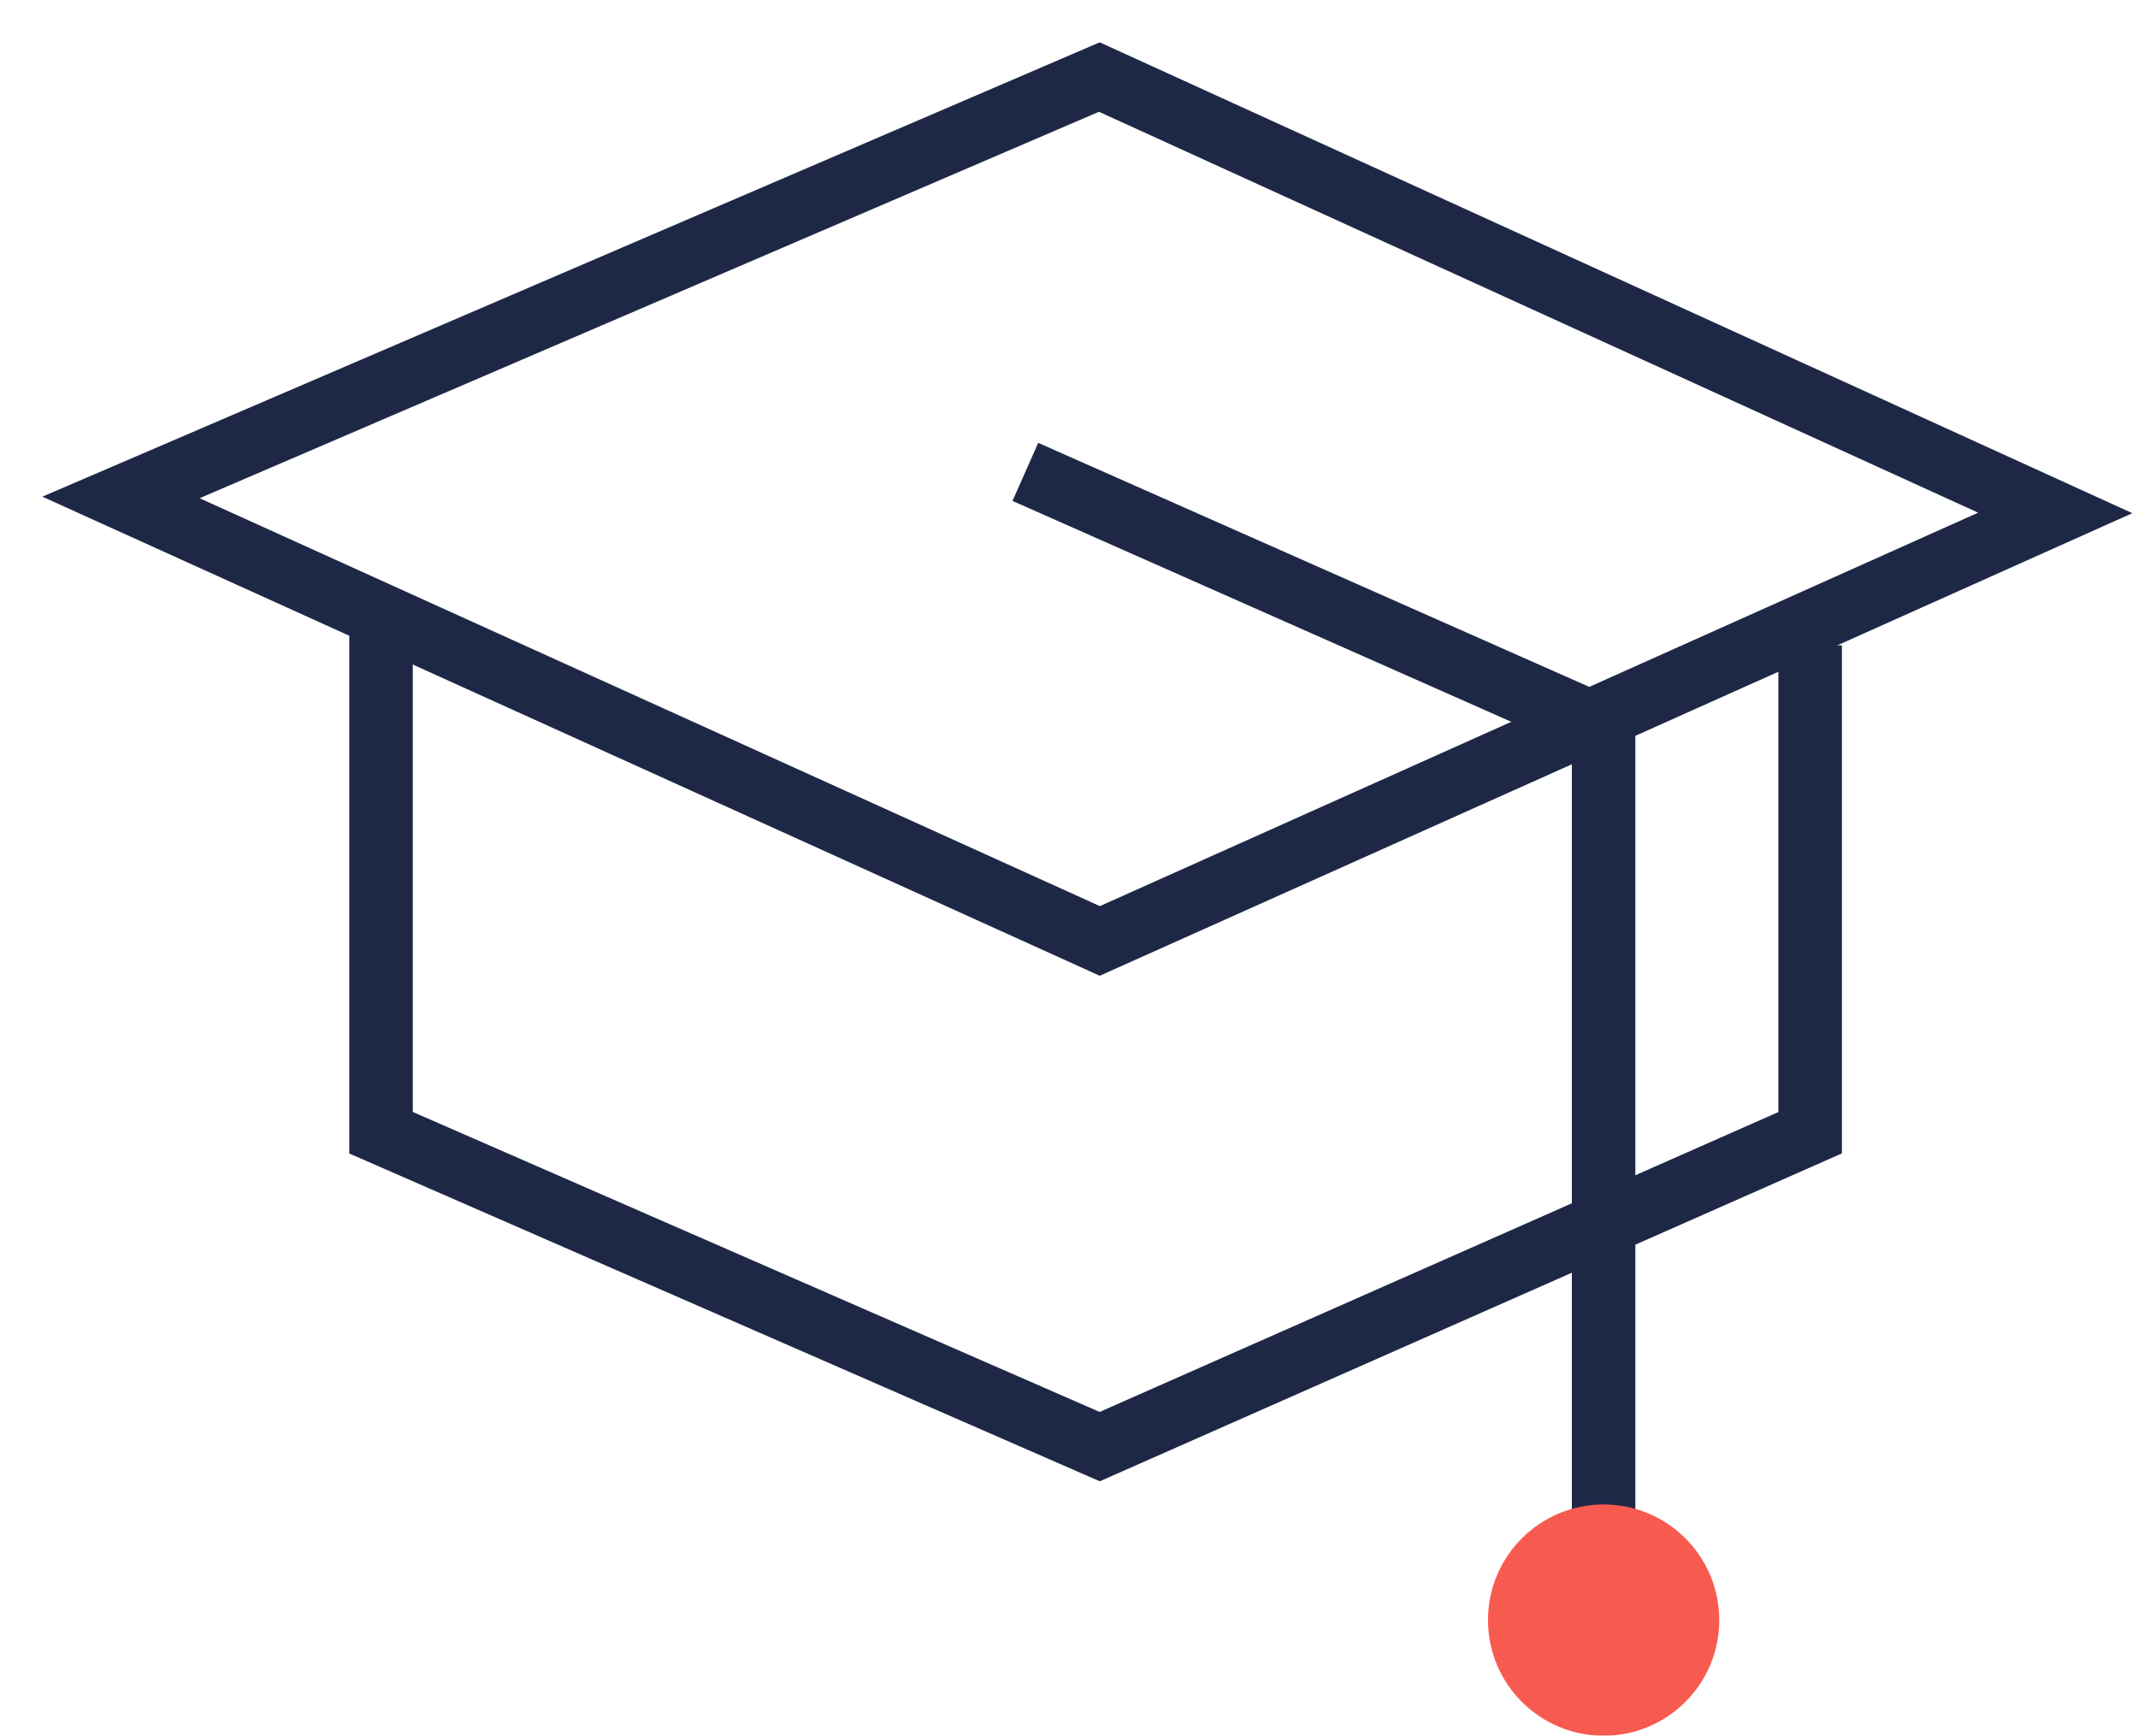
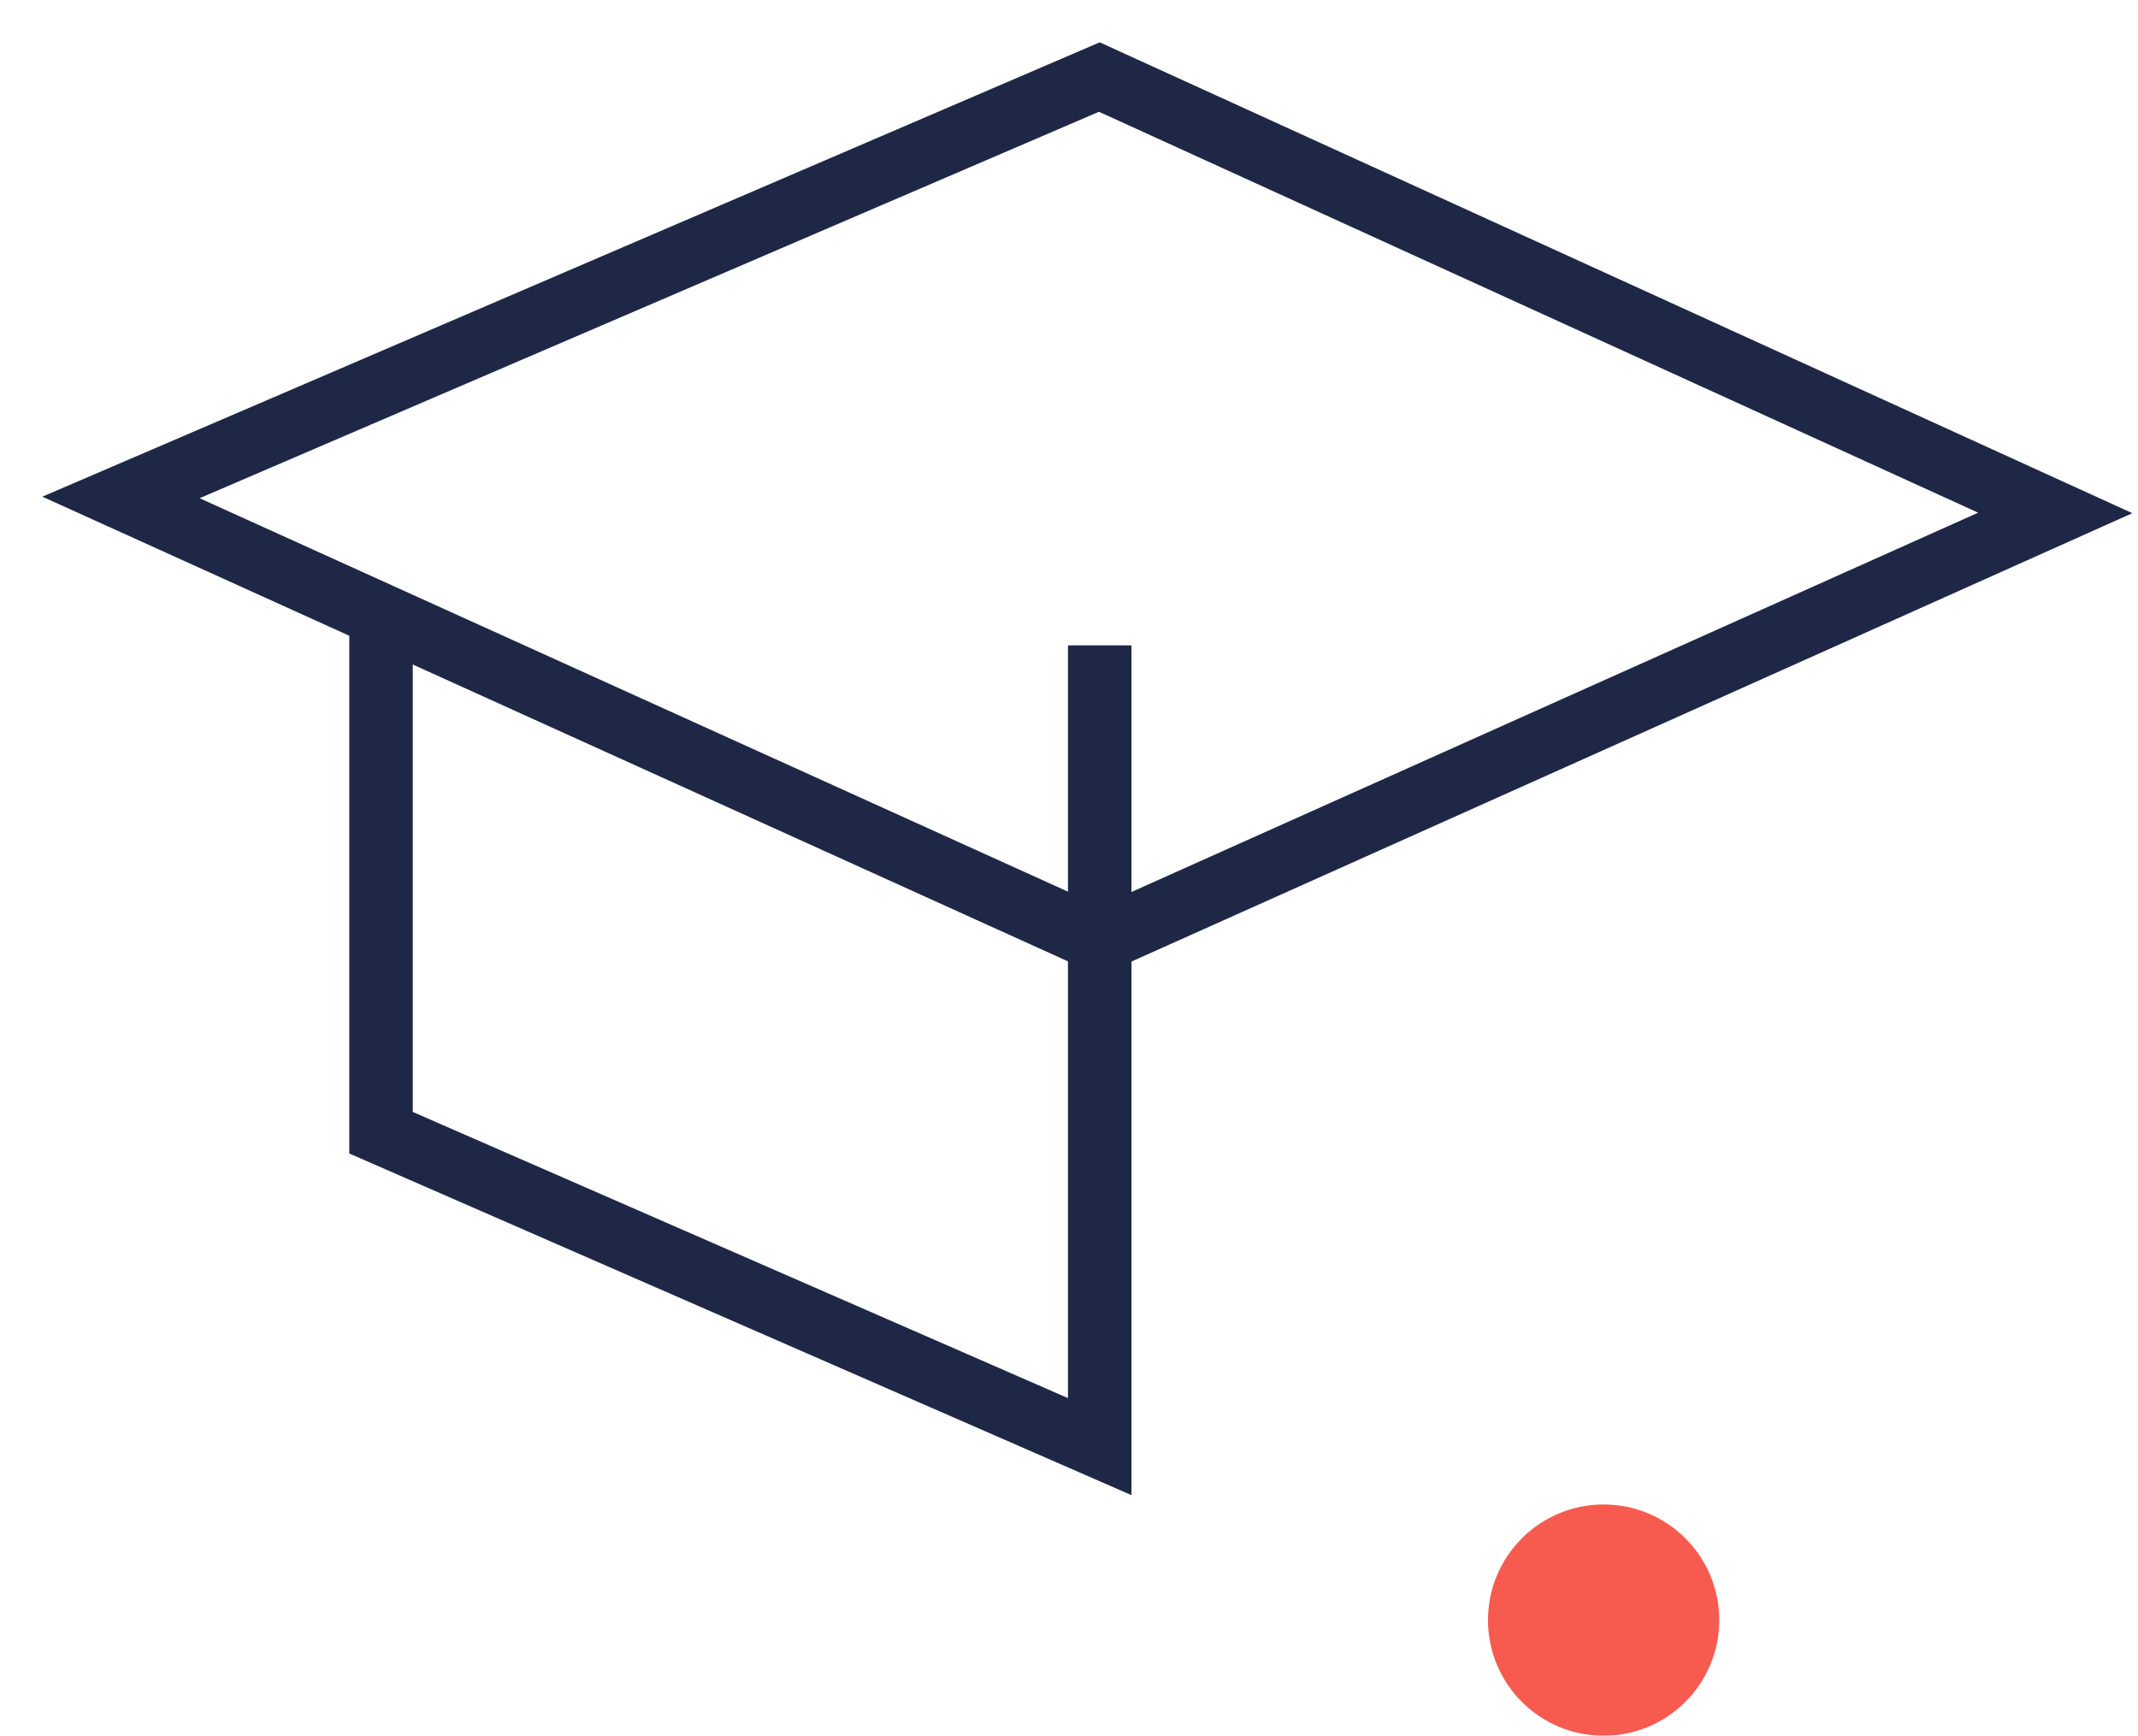
<svg xmlns="http://www.w3.org/2000/svg" width="101" height="82" viewBox="0 0 101 82" fill="none">
  <g filter="url(#filter0_d)">
    <path d="M3.715 21.5L49.933 1.64L95.09 22.232L49.955 42.452L3.715 21.5Z" stroke="#1E2846" stroke-width="3" />
-     <path d="M16 27.707V51.512L49.951 66.341L83.512 51.512V28.488" stroke="#1E2846" stroke-width="3" />
-     <path d="M46.438 20.293L73.755 32.39V71.805" stroke="#1E2846" stroke-width="3" />
+     <path d="M16 27.707V51.512L49.951 66.341V28.488" stroke="#1E2846" stroke-width="3" />
    <circle cx="73.756" cy="74.537" r="5.463" fill="#F75B50" />
  </g>
  <defs>
    <filter id="filter0_d" x="0" y="0" width="100.732" height="82" filterUnits="userSpaceOnUse" color-interpolation-filters="sRGB">
      <feFlood flood-opacity="0" result="BackgroundImageFix" />
      <feColorMatrix in="SourceAlpha" type="matrix" values="0 0 0 0 0 0 0 0 0 0 0 0 0 0 0 0 0 0 127 0" />
      <feOffset dx="2" dy="2" />
      <feColorMatrix type="matrix" values="0 0 0 0 0.118 0 0 0 0 0.157 0 0 0 0 0.275 0 0 0 0.1 0" />
      <feBlend mode="normal" in2="BackgroundImageFix" result="effect1_dropShadow" />
      <feBlend mode="normal" in="SourceGraphic" in2="effect1_dropShadow" result="shape" />
    </filter>
  </defs>
</svg>